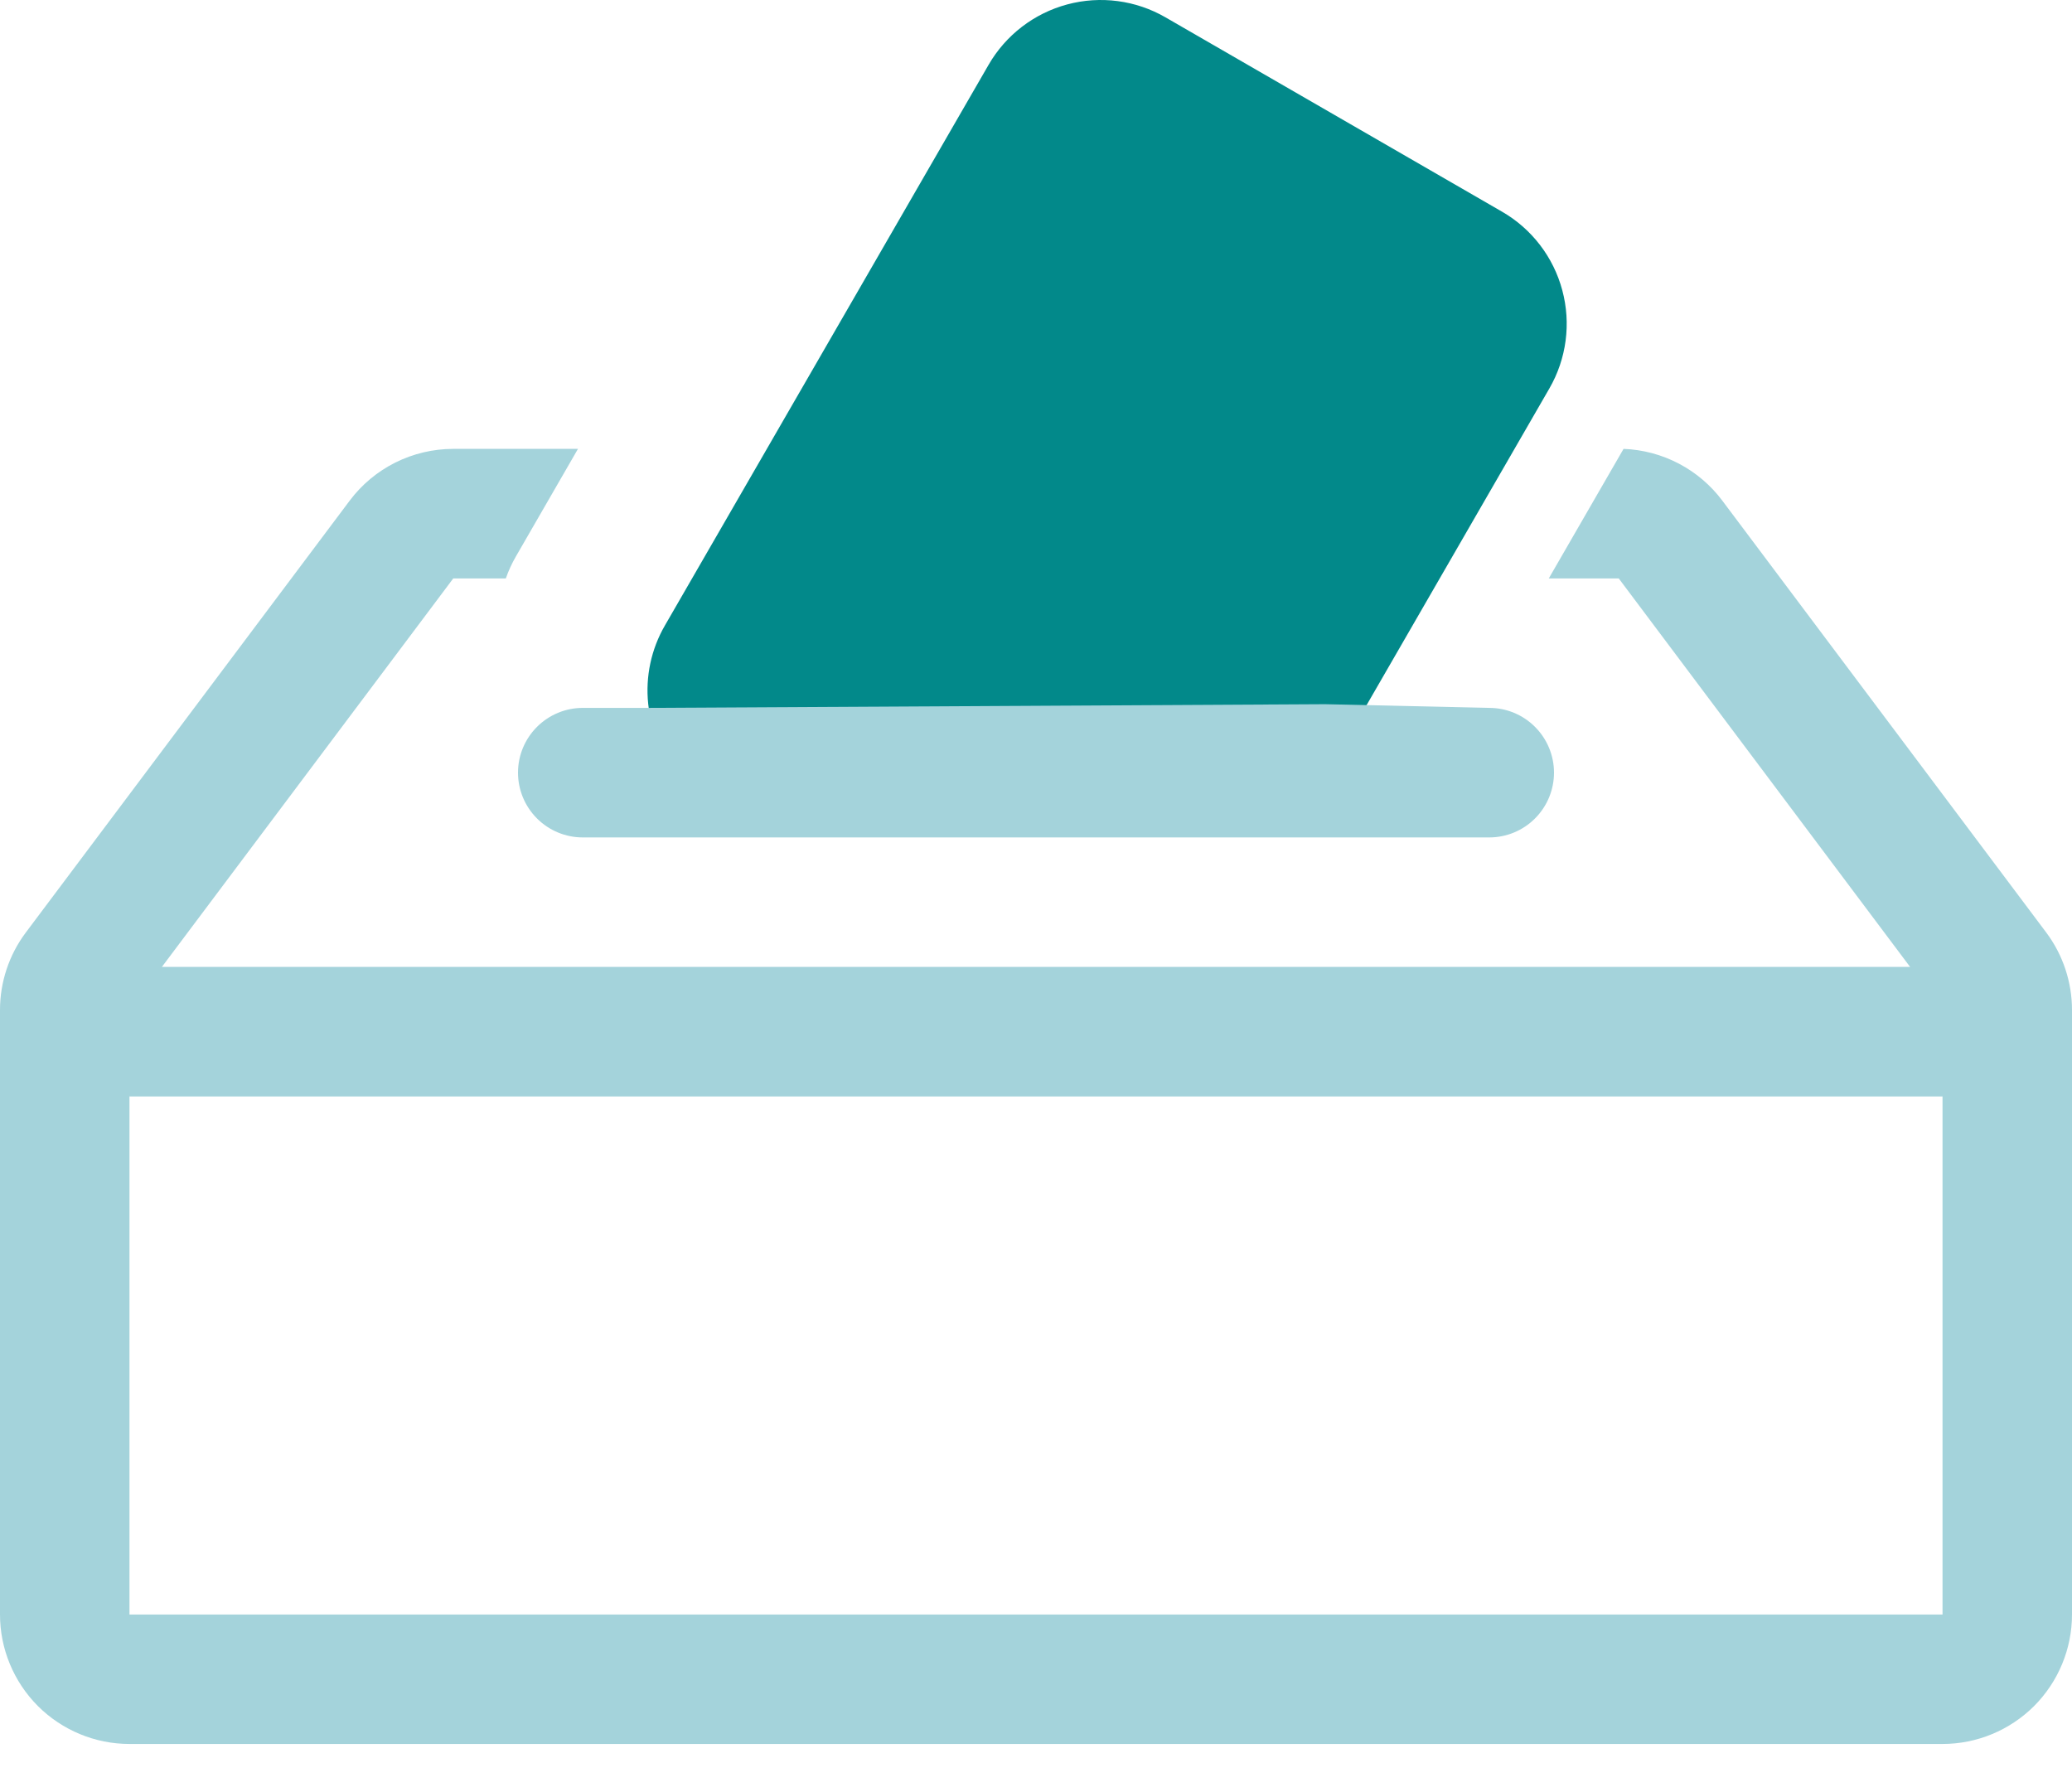
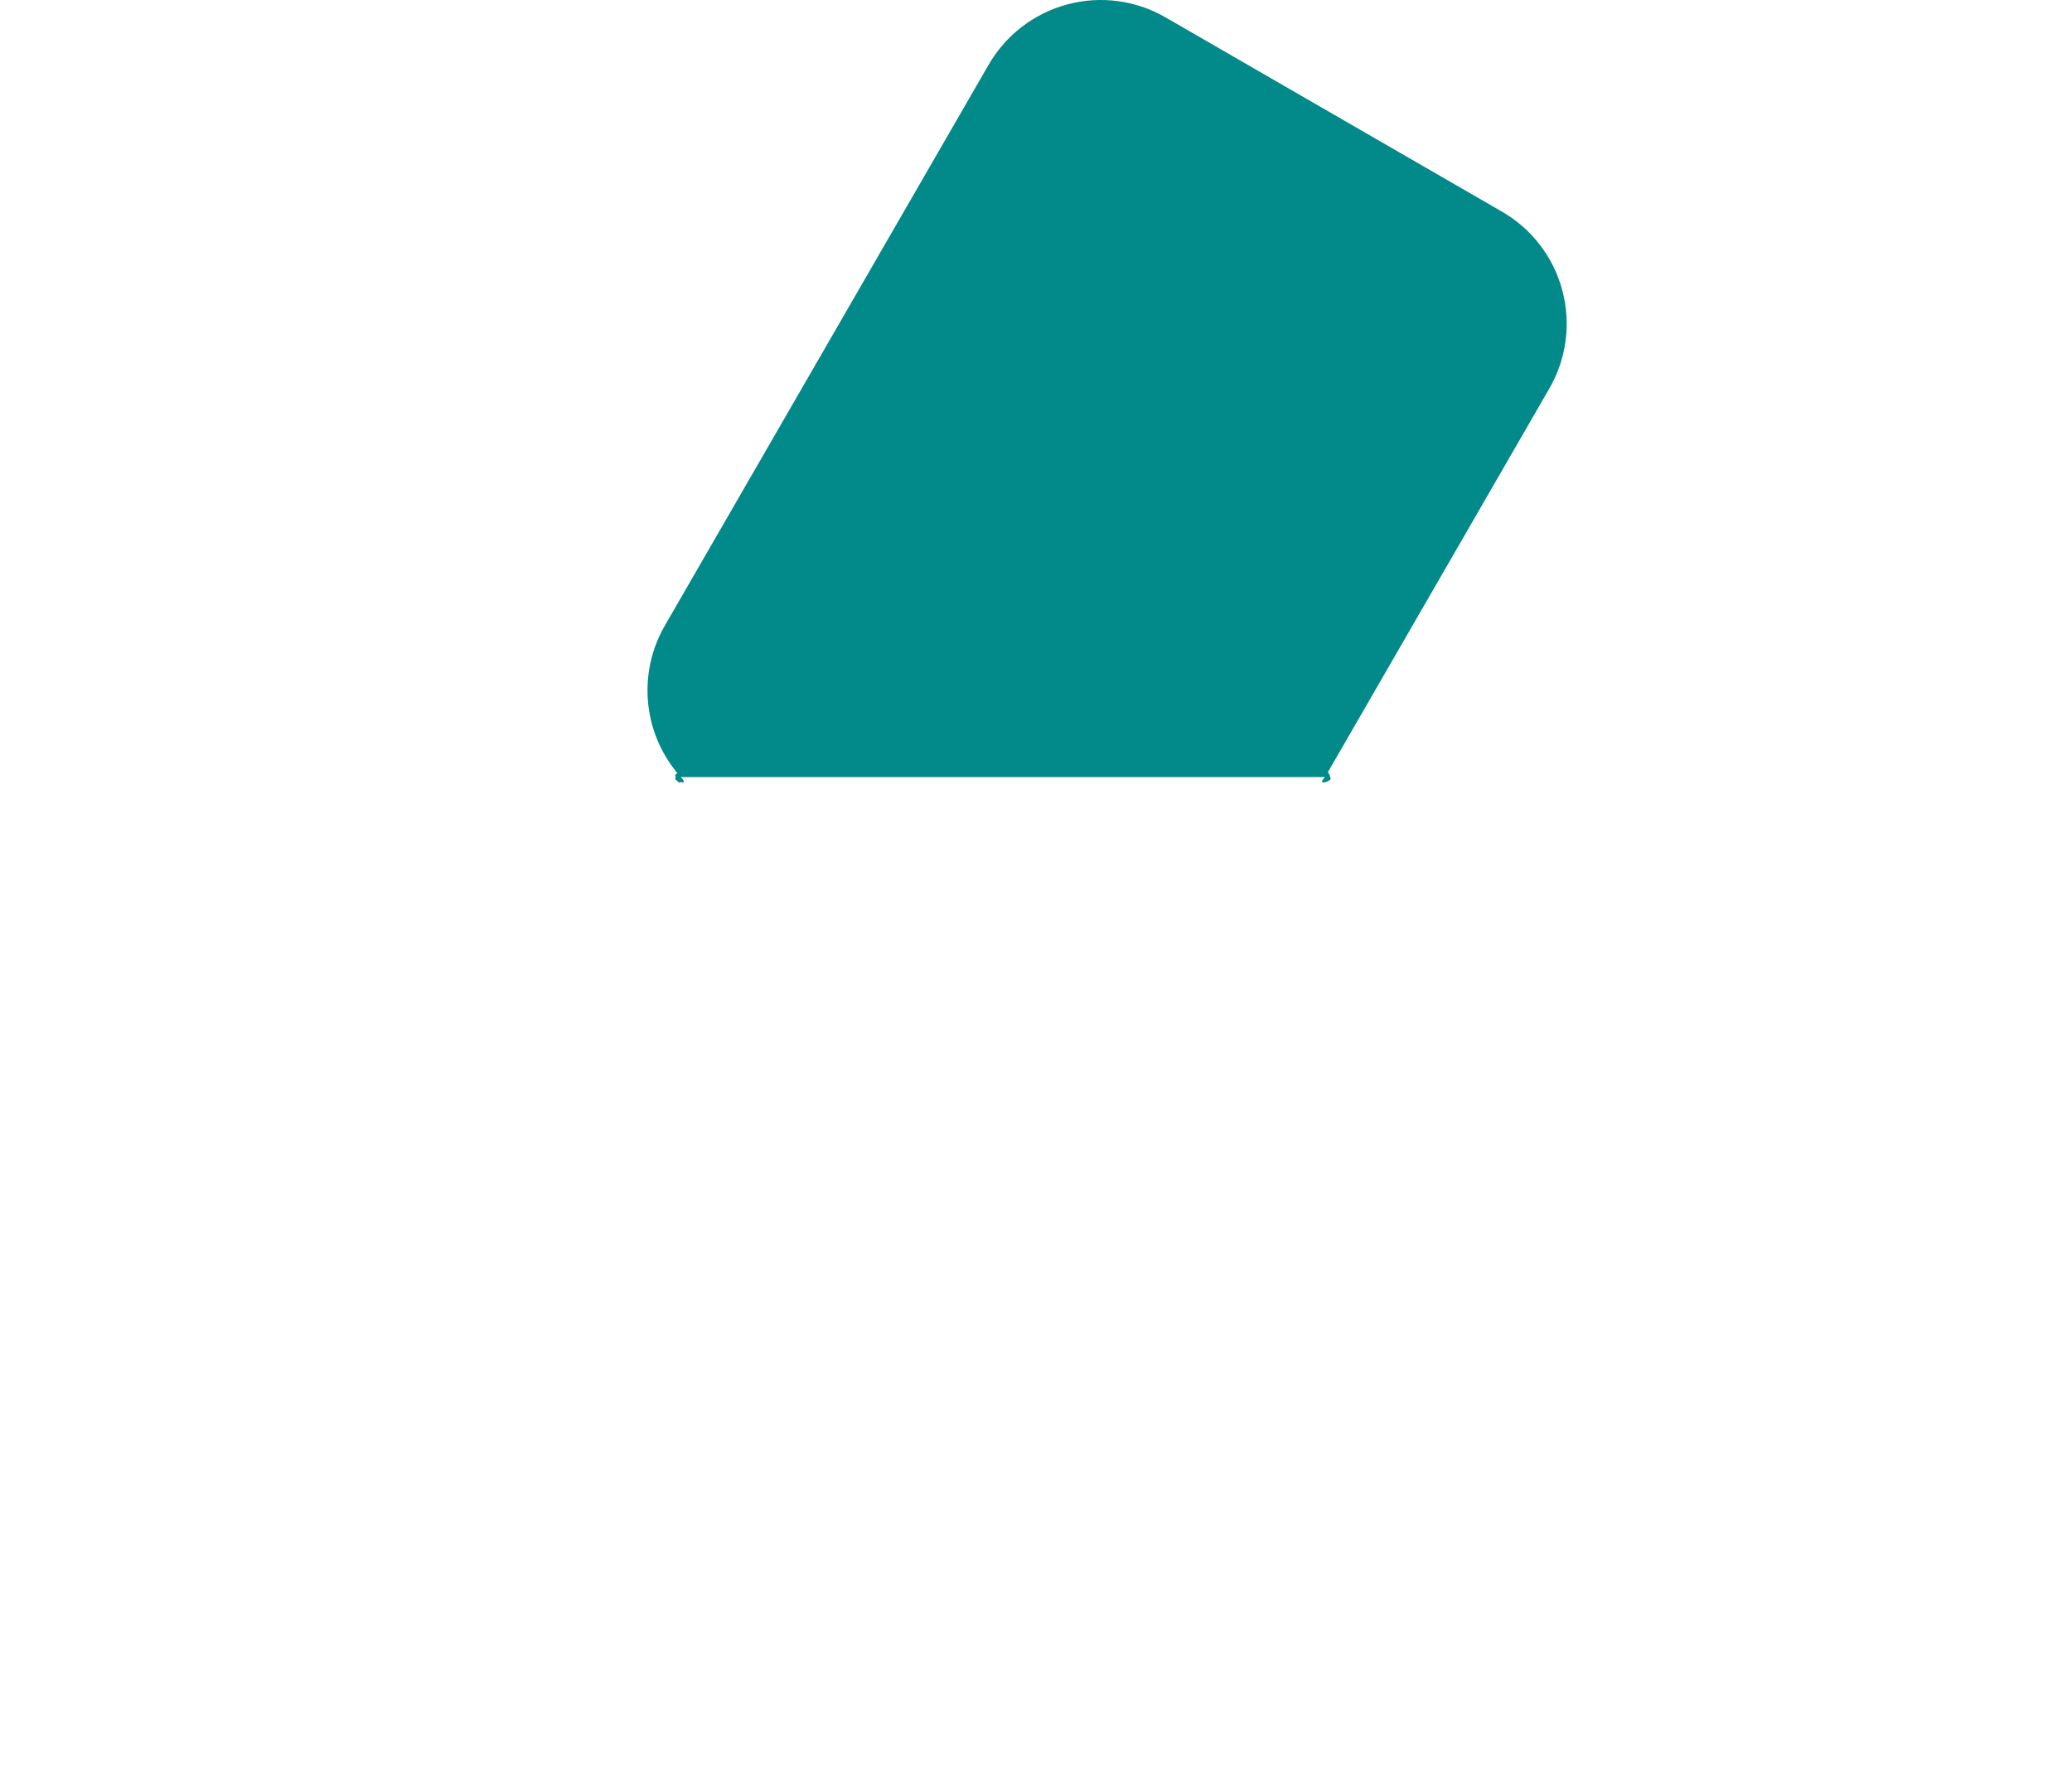
<svg xmlns="http://www.w3.org/2000/svg" width="37" height="32" viewBox="0 0 37 32" fill="none">
-   <path d="M23.662 13.875C23.445 13.658 23.712 13.789 23.662 13.875C23.662 13.568 23.879 14.092 23.662 13.875C23.969 13.875 23.445 14.092 23.662 13.875H12.157C12.374 14.092 11.85 13.875 12.157 13.875C12.157 14.182 11.94 13.658 12.157 13.875C11.94 14.092 12.157 13.568 12.157 13.875C11.85 13.875 12.374 13.658 12.157 13.875C11.829 13.512 11.626 13.055 11.575 12.568C11.524 12.082 11.628 11.592 11.873 11.169L17.654 1.156C17.961 0.625 18.466 0.238 19.058 0.079C19.651 -0.08 20.282 0.003 20.813 0.31L26.821 3.779C27.352 4.085 27.74 4.59 27.898 5.183C28.057 5.775 27.974 6.406 27.667 6.937L23.662 13.875Z" fill="#02898A" />
-   <path d="M23.662 12.574L26.594 12.64C26.9 12.64 27.195 12.762 27.411 12.979C27.628 13.196 27.75 13.49 27.75 13.796C27.75 14.103 27.628 14.397 27.411 14.614C27.195 14.831 26.9 14.953 26.594 14.953H10.406C10.1 14.953 9.806 14.831 9.589 14.614C9.372 14.397 9.25 14.103 9.25 13.796C9.25 13.49 9.372 13.196 9.589 12.979C9.806 12.762 10.1 12.64 10.406 12.64H11.562L23.662 12.574ZM27.657 10.328L28.992 8.015C29.336 8.028 29.674 8.118 29.979 8.278C30.284 8.438 30.55 8.664 30.756 8.94L36.538 16.648C36.838 17.048 37 17.535 37 18.035V28.828C37 29.441 36.756 30.029 36.323 30.463C35.889 30.896 35.301 31.14 34.688 31.14H2.312C1.699 31.14 1.111 30.896 0.677 30.463C0.244 30.029 0 29.441 0 28.828V18.035C0 17.535 0.162 17.048 0.463 16.648L6.244 8.94C6.459 8.653 6.738 8.42 7.06 8.259C7.381 8.099 7.735 8.015 8.094 8.015H10.321L9.213 9.935C9.141 10.06 9.08 10.191 9.033 10.328H8.094L2.891 17.265H34.109L28.906 10.328H27.657ZM2.312 28.828H34.688V19.578H2.312V28.828Z" fill="#A4D3DB" />
+   <path d="M23.662 13.875C23.445 13.658 23.712 13.789 23.662 13.875C23.662 13.568 23.879 14.092 23.662 13.875C23.969 13.875 23.445 14.092 23.662 13.875H12.157C12.374 14.092 11.85 13.875 12.157 13.875C12.157 14.182 11.94 13.658 12.157 13.875C11.94 14.092 12.157 13.568 12.157 13.875C11.85 13.875 12.374 13.658 12.157 13.875C11.829 13.512 11.626 13.055 11.575 12.568C11.524 12.082 11.628 11.592 11.873 11.169L17.654 1.156C17.961 0.625 18.466 0.238 19.058 0.079C19.651 -0.08 20.282 0.003 20.813 0.31L26.821 3.779C27.352 4.085 27.74 4.59 27.898 5.183C28.057 5.775 27.974 6.406 27.667 6.937L23.662 13.875" fill="#02898A" />
</svg>